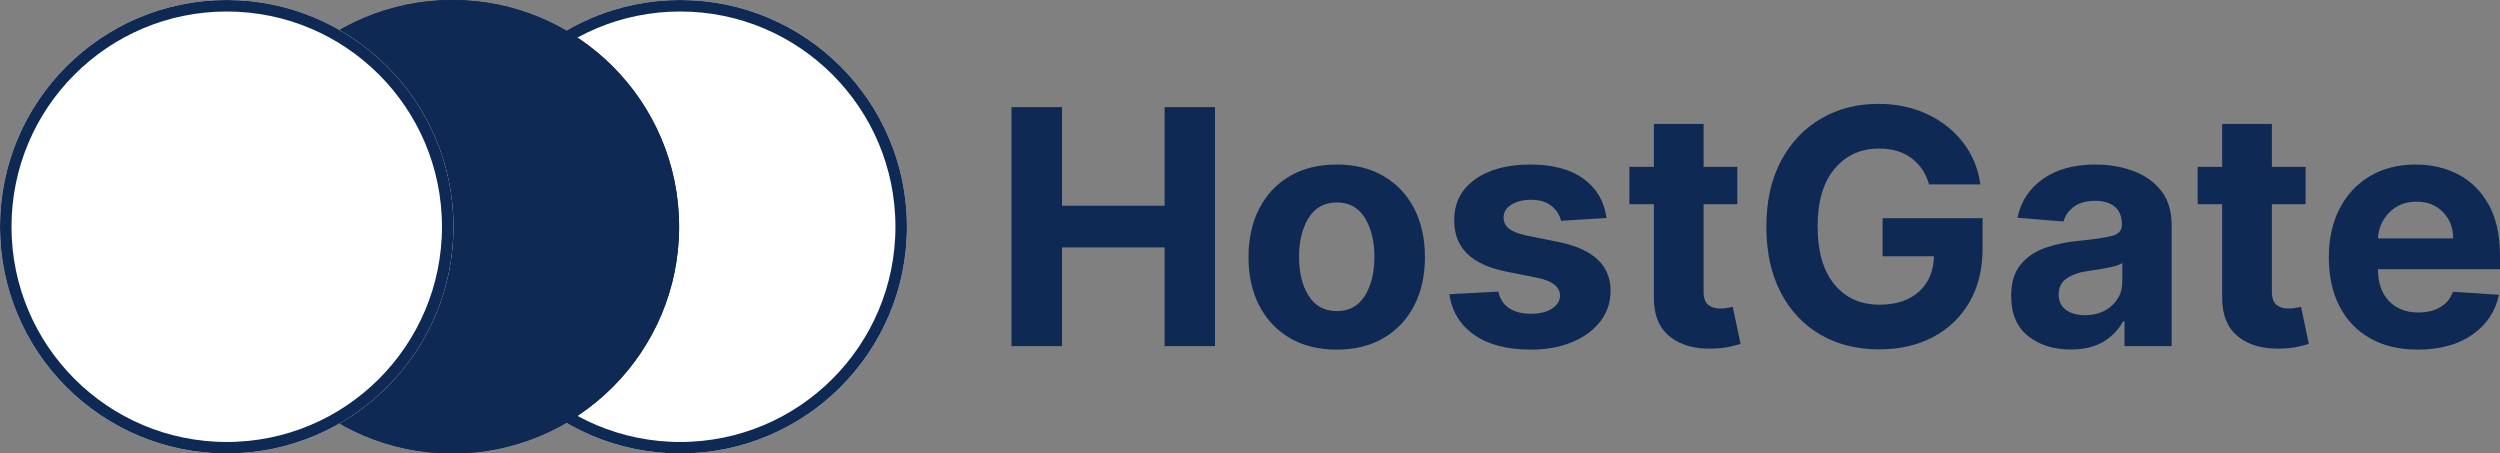
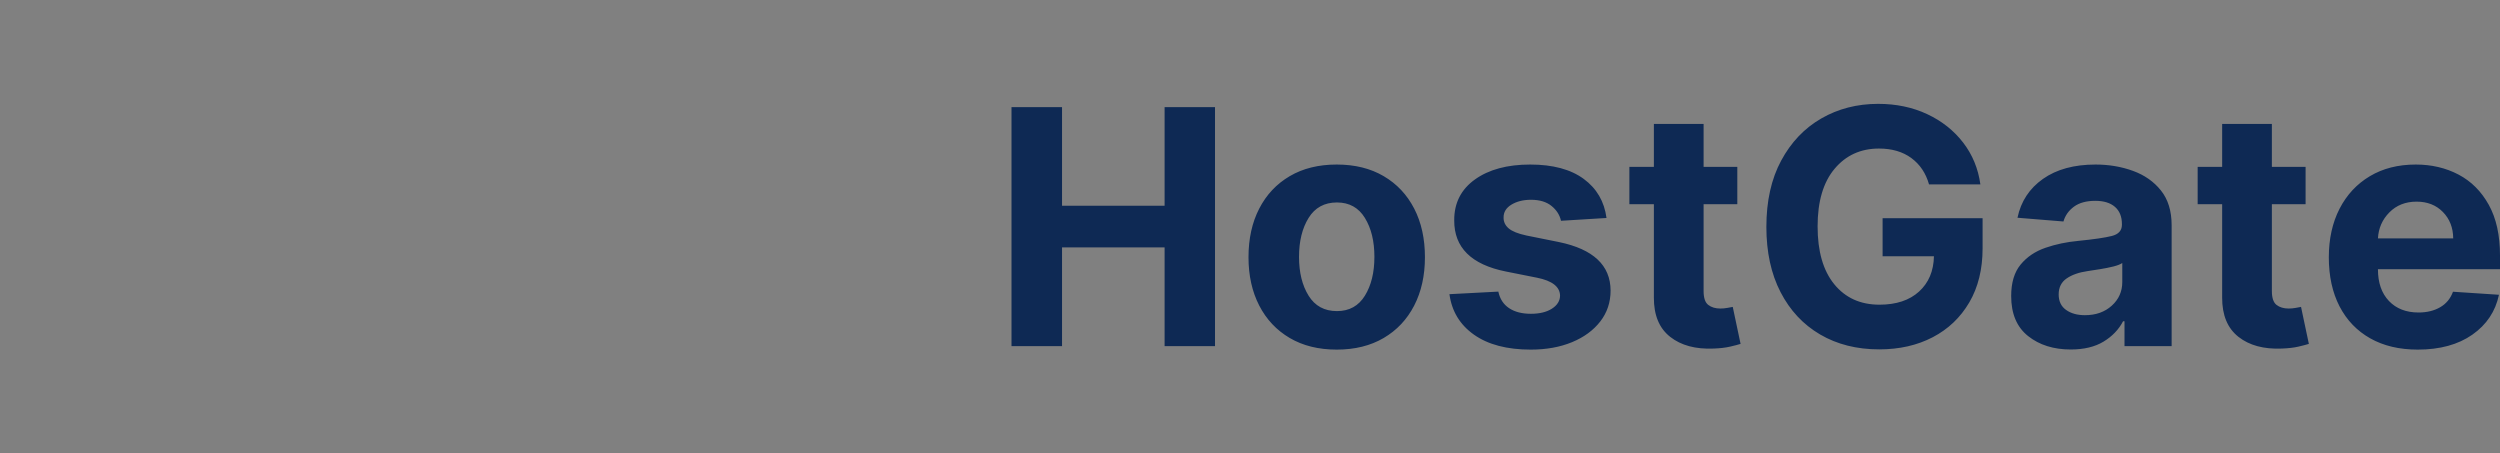
<svg xmlns="http://www.w3.org/2000/svg" xmlns:xlink="http://www.w3.org/1999/xlink" width="1521.608px" height="276px" viewBox="0 0 1521.608 276" version="1.1">
  <rect x="0" y="0" width="1521.608" height="276" fill="#808080" stroke="none" />
  <defs>
-     <path d="M276 138C276 61.785 337.785 0 414 0C490.215 0 552 61.785 552 138C552 214.215 490.215 276 414 276C337.785 276 276 214.215 276 138Z" id="path_1" />
-     <path d="M137.34 138C137.34 61.785 199.124 0 275.34 0C351.555 0 413.34 61.785 413.34 138C413.34 214.215 351.555 276 275.34 276C199.124 276 137.34 214.215 137.34 138Z" id="path_2" />
-     <path d="M0 138C0 61.785 61.785 0 138 0C214.215 0 276 61.785 276 138C276 214.215 214.215 276 138 276C61.785 276 0 214.215 0 138Z" id="path_3" />
    <clipPath id="clip_1">
      <use xlink:href="#path_1" />
    </clipPath>
    <clipPath id="clip_2">
      <use xlink:href="#path_2" />
    </clipPath>
    <clipPath id="clip_3">
      <use xlink:href="#path_3" />
    </clipPath>
  </defs>
  <g id="Group-2">
    <g id="Group">
      <g id="Oval-Copy-2">
        <use stroke="none" fill="#FFFFFF" xlink:href="#path_1" fill-rule="evenodd" />
        <g clip-path="url(#clip_1)">
          <use xlink:href="#path_1" fill="none" stroke="#0E2954" stroke-width="14" />
        </g>
      </g>
      <g id="Oval-Copy">
        <use stroke="none" fill="#0E2954" xlink:href="#path_2" fill-rule="evenodd" />
        <g clip-path="url(#clip_2)">
          <use xlink:href="#path_2" fill="none" stroke="#0E2954" stroke-width="14" />
        </g>
      </g>
      <g id="Oval">
        <use stroke="none" fill="#FFFFFF" xlink:href="#path_3" fill-rule="evenodd" />
        <g clip-path="url(#clip_3)">
          <use xlink:href="#path_3" fill="none" stroke="#0E2954" stroke-width="14" />
        </g>
      </g>
    </g>
    <path d="M615.642 210.656L615.642 65.202L646.395 65.202L646.395 125.216L708.824 125.216L708.824 65.202L739.506 65.202L739.506 210.656L708.824 210.656L708.824 150.571L646.395 150.571L646.395 210.656L615.642 210.656ZM813.582 212.787C802.55 212.787 793.021 210.431 784.996 205.72C776.97 201.009 770.779 194.428 766.423 185.976C762.067 177.524 759.889 167.711 759.889 156.537C759.889 145.268 762.067 135.408 766.423 126.956C770.779 118.504 776.97 111.923 784.996 107.212C793.021 102.5 802.55 100.145 813.582 100.145C824.615 100.145 834.143 102.5 842.169 107.212C850.195 111.923 856.385 118.504 860.742 126.956C865.098 135.408 867.276 145.268 867.276 156.537C867.276 167.711 865.098 177.524 860.742 185.976C856.385 194.428 850.195 201.009 842.169 205.72C834.143 210.431 824.615 212.787 813.582 212.787L813.582 212.787ZM813.724 189.349C821.206 189.349 826.875 186.224 830.734 179.974C834.593 173.724 836.523 165.841 836.523 156.324C836.523 146.807 834.593 138.911 830.734 132.638C826.875 126.364 821.206 123.227 813.724 123.227C806.101 123.227 800.349 126.364 796.466 132.638C792.583 138.911 790.642 146.807 790.642 156.324C790.642 165.841 792.583 173.724 796.466 179.974C800.349 186.224 806.101 189.349 813.724 189.349L813.724 189.349ZM977.787 132.673L950.088 134.378C949.331 130.874 947.413 127.867 944.335 125.358C941.258 122.849 937.091 121.594 931.835 121.594C927.148 121.594 923.182 122.576 919.939 124.541C916.696 126.506 915.098 129.122 915.145 132.389C915.098 134.993 916.127 137.195 918.234 138.994C920.341 140.794 923.928 142.238 928.994 143.327L948.739 147.304C969.714 151.613 980.225 161.461 980.273 176.849C980.273 183.999 978.178 190.273 973.987 195.67C969.797 201.068 964.056 205.27 956.764 208.277C949.473 211.284 941.116 212.787 931.693 212.787C917.252 212.787 905.746 209.768 897.176 203.732C888.606 197.695 883.611 189.468 882.19 179.051L911.949 177.489C912.896 181.939 915.086 185.301 918.518 187.574C921.951 189.847 926.366 190.983 931.764 190.983C937.067 190.983 941.34 189.941 944.584 187.858C947.827 185.775 949.473 183.123 949.52 179.903C949.378 174.506 944.714 170.884 935.528 169.037L916.636 165.273C895.519 161.059 885.008 150.666 885.102 134.094C885.055 123.582 889.257 115.296 897.709 109.236C906.161 103.175 917.37 100.145 931.338 100.145C945.117 100.145 955.971 103.057 963.902 108.881C971.833 114.705 976.461 122.635 977.787 132.673L977.787 132.673ZM1057.4 101.565L1057.4 124.293L1036.88 124.293L1036.88 177.134C1036.88 181.3 1037.82 184.117 1039.72 185.585C1041.61 187.053 1044.07 187.787 1047.11 187.787C1048.53 187.787 1049.95 187.657 1051.37 187.396C1052.79 187.136 1053.88 186.935 1054.63 186.793L1059.39 209.307C1057.88 209.78 1055.75 210.337 1053 210.976C1050.25 211.615 1046.92 212.006 1042.99 212.148C1032 212.621 1023.18 210.242 1016.53 205.01C1009.88 199.778 1006.57 191.812 1006.62 181.111L1006.62 124.293L991.707 124.293L991.707 101.565L1006.62 101.565L1006.62 75.429L1036.88 75.429L1036.88 101.565L1057.4 101.565ZM1174.09 112.219C1172.15 105.401 1168.57 100.062 1163.33 96.203C1158.1 92.344 1151.53 90.415 1143.63 90.415C1132.5 90.415 1123.49 94.522 1116.6 102.737C1109.71 110.952 1106.27 122.635 1106.27 137.787C1106.27 152.986 1109.65 164.728 1116.42 173.014C1123.19 181.3 1132.36 185.443 1143.91 185.443C1154.14 185.443 1162.17 182.78 1168.02 177.453C1173.87 172.126 1176.89 164.965 1177.08 155.969L1145.83 155.969L1145.83 132.815L1206.69 132.815L1206.69 151.139C1206.69 163.876 1203.99 174.849 1198.6 184.058C1193.2 193.268 1185.78 200.334 1176.33 205.259C1166.88 210.183 1156.03 212.645 1143.77 212.645C1130.13 212.645 1118.15 209.626 1107.83 203.59C1097.51 197.553 1089.47 188.959 1083.72 177.808C1077.96 166.658 1075.09 153.412 1075.09 138.071C1075.09 122.351 1078.09 108.904 1084.11 97.73C1090.12 86.556 1098.27 78.01 1108.54 72.091C1118.81 66.172 1130.34 63.213 1143.13 63.213C1154.11 63.213 1164.06 65.296 1172.96 69.463C1181.86 73.63 1189.15 79.394 1194.83 86.757C1200.51 94.12 1204.02 102.607 1205.34 112.219L1174.09 112.219ZM1260.32 212.716C1249.9 212.716 1241.26 209.993 1234.39 204.548C1227.53 199.103 1224.09 190.983 1224.09 180.188C1224.09 172.044 1226.01 165.652 1229.85 161.011C1233.68 156.371 1238.71 152.974 1244.94 150.82C1251.17 148.665 1257.88 147.257 1265.07 146.594C1274.54 145.647 1281.31 144.652 1285.39 143.611C1289.46 142.569 1291.49 140.296 1291.49 136.793L1291.49 136.366C1291.49 131.868 1290.09 128.388 1287.27 125.926C1284.45 123.464 1280.46 122.233 1275.3 122.233C1269.86 122.233 1265.52 123.417 1262.3 125.784C1259.08 128.152 1256.95 131.158 1255.91 134.804L1227.93 132.531C1230.01 122.588 1235.19 114.705 1243.45 108.881C1251.71 103.057 1262.38 100.145 1275.44 100.145C1283.54 100.145 1291.12 101.423 1298.17 103.98C1305.23 106.537 1310.92 110.526 1315.25 115.947C1319.58 121.369 1321.75 128.412 1321.75 137.077L1321.75 210.656L1293.06 210.656L1293.06 195.528L1292.2 195.528C1289.55 200.595 1285.59 204.726 1280.31 207.922C1275.03 211.118 1268.36 212.716 1260.32 212.716L1260.32 212.716ZM1268.98 191.835C1275.61 191.835 1281.05 189.906 1285.32 186.047C1289.58 182.188 1291.71 177.394 1291.71 171.665L1291.71 160.088C1290.52 160.893 1288.69 161.603 1286.2 162.219C1283.72 162.834 1281.07 163.367 1278.25 163.817C1275.43 164.267 1272.91 164.657 1270.68 164.989C1265.38 165.746 1261.11 167.238 1257.86 169.463C1254.62 171.688 1253 174.932 1253 179.193C1253 183.36 1254.5 186.509 1257.51 188.639C1260.52 190.77 1264.34 191.835 1268.98 191.835L1268.98 191.835ZM1403.28 101.565L1403.28 124.293L1382.76 124.293L1382.76 177.134C1382.76 181.3 1383.71 184.117 1385.6 185.585C1387.49 187.053 1389.96 187.787 1392.99 187.787C1394.41 187.787 1395.83 187.657 1397.25 187.396C1398.67 187.136 1399.76 186.935 1400.51 186.793L1405.27 209.307C1403.76 209.78 1401.63 210.337 1398.88 210.976C1396.13 211.615 1392.8 212.006 1388.87 212.148C1377.88 212.621 1369.06 210.242 1362.41 205.01C1355.76 199.778 1352.46 191.812 1352.5 181.111L1352.5 124.293L1337.59 124.293L1337.59 101.565L1352.5 101.565L1352.5 75.429L1382.76 75.429L1382.76 101.565L1403.28 101.565ZM1471.54 212.787C1460.36 212.787 1450.73 210.502 1442.63 205.933C1434.53 201.364 1428.31 194.877 1423.95 186.473C1419.6 178.069 1417.42 168.114 1417.42 156.608C1417.42 145.386 1419.6 135.538 1423.95 127.063C1428.31 118.587 1434.45 111.982 1442.38 107.247C1450.31 102.512 1459.63 100.145 1470.33 100.145C1479.94 100.145 1488.62 102.181 1496.36 106.253C1504.1 110.325 1510.24 116.468 1514.79 124.683C1519.34 132.898 1521.61 143.185 1521.61 155.543L1521.61 163.852L1447.32 163.852L1447.32 163.923C1447.32 172.067 1449.54 178.483 1453.99 183.17C1458.45 187.858 1464.46 190.202 1472.03 190.202C1477.1 190.202 1481.48 189.136 1485.17 187.006C1488.87 184.875 1491.47 181.726 1492.99 177.56L1520.97 179.406C1518.84 189.539 1513.44 197.635 1504.78 203.696C1496.11 209.757 1485.03 212.787 1471.54 212.787L1471.54 212.787ZM1447.32 145.102L1493.13 145.102C1493.08 138.616 1491 133.265 1486.88 129.051C1482.76 124.837 1477.41 122.73 1470.83 122.73C1464.1 122.73 1458.59 124.908 1454.28 129.264C1449.97 133.62 1447.65 138.9 1447.32 145.102L1447.32 145.102Z" id="Path" fill="#0E2954" fill-rule="evenodd" stroke="none" />
  </g>
</svg>